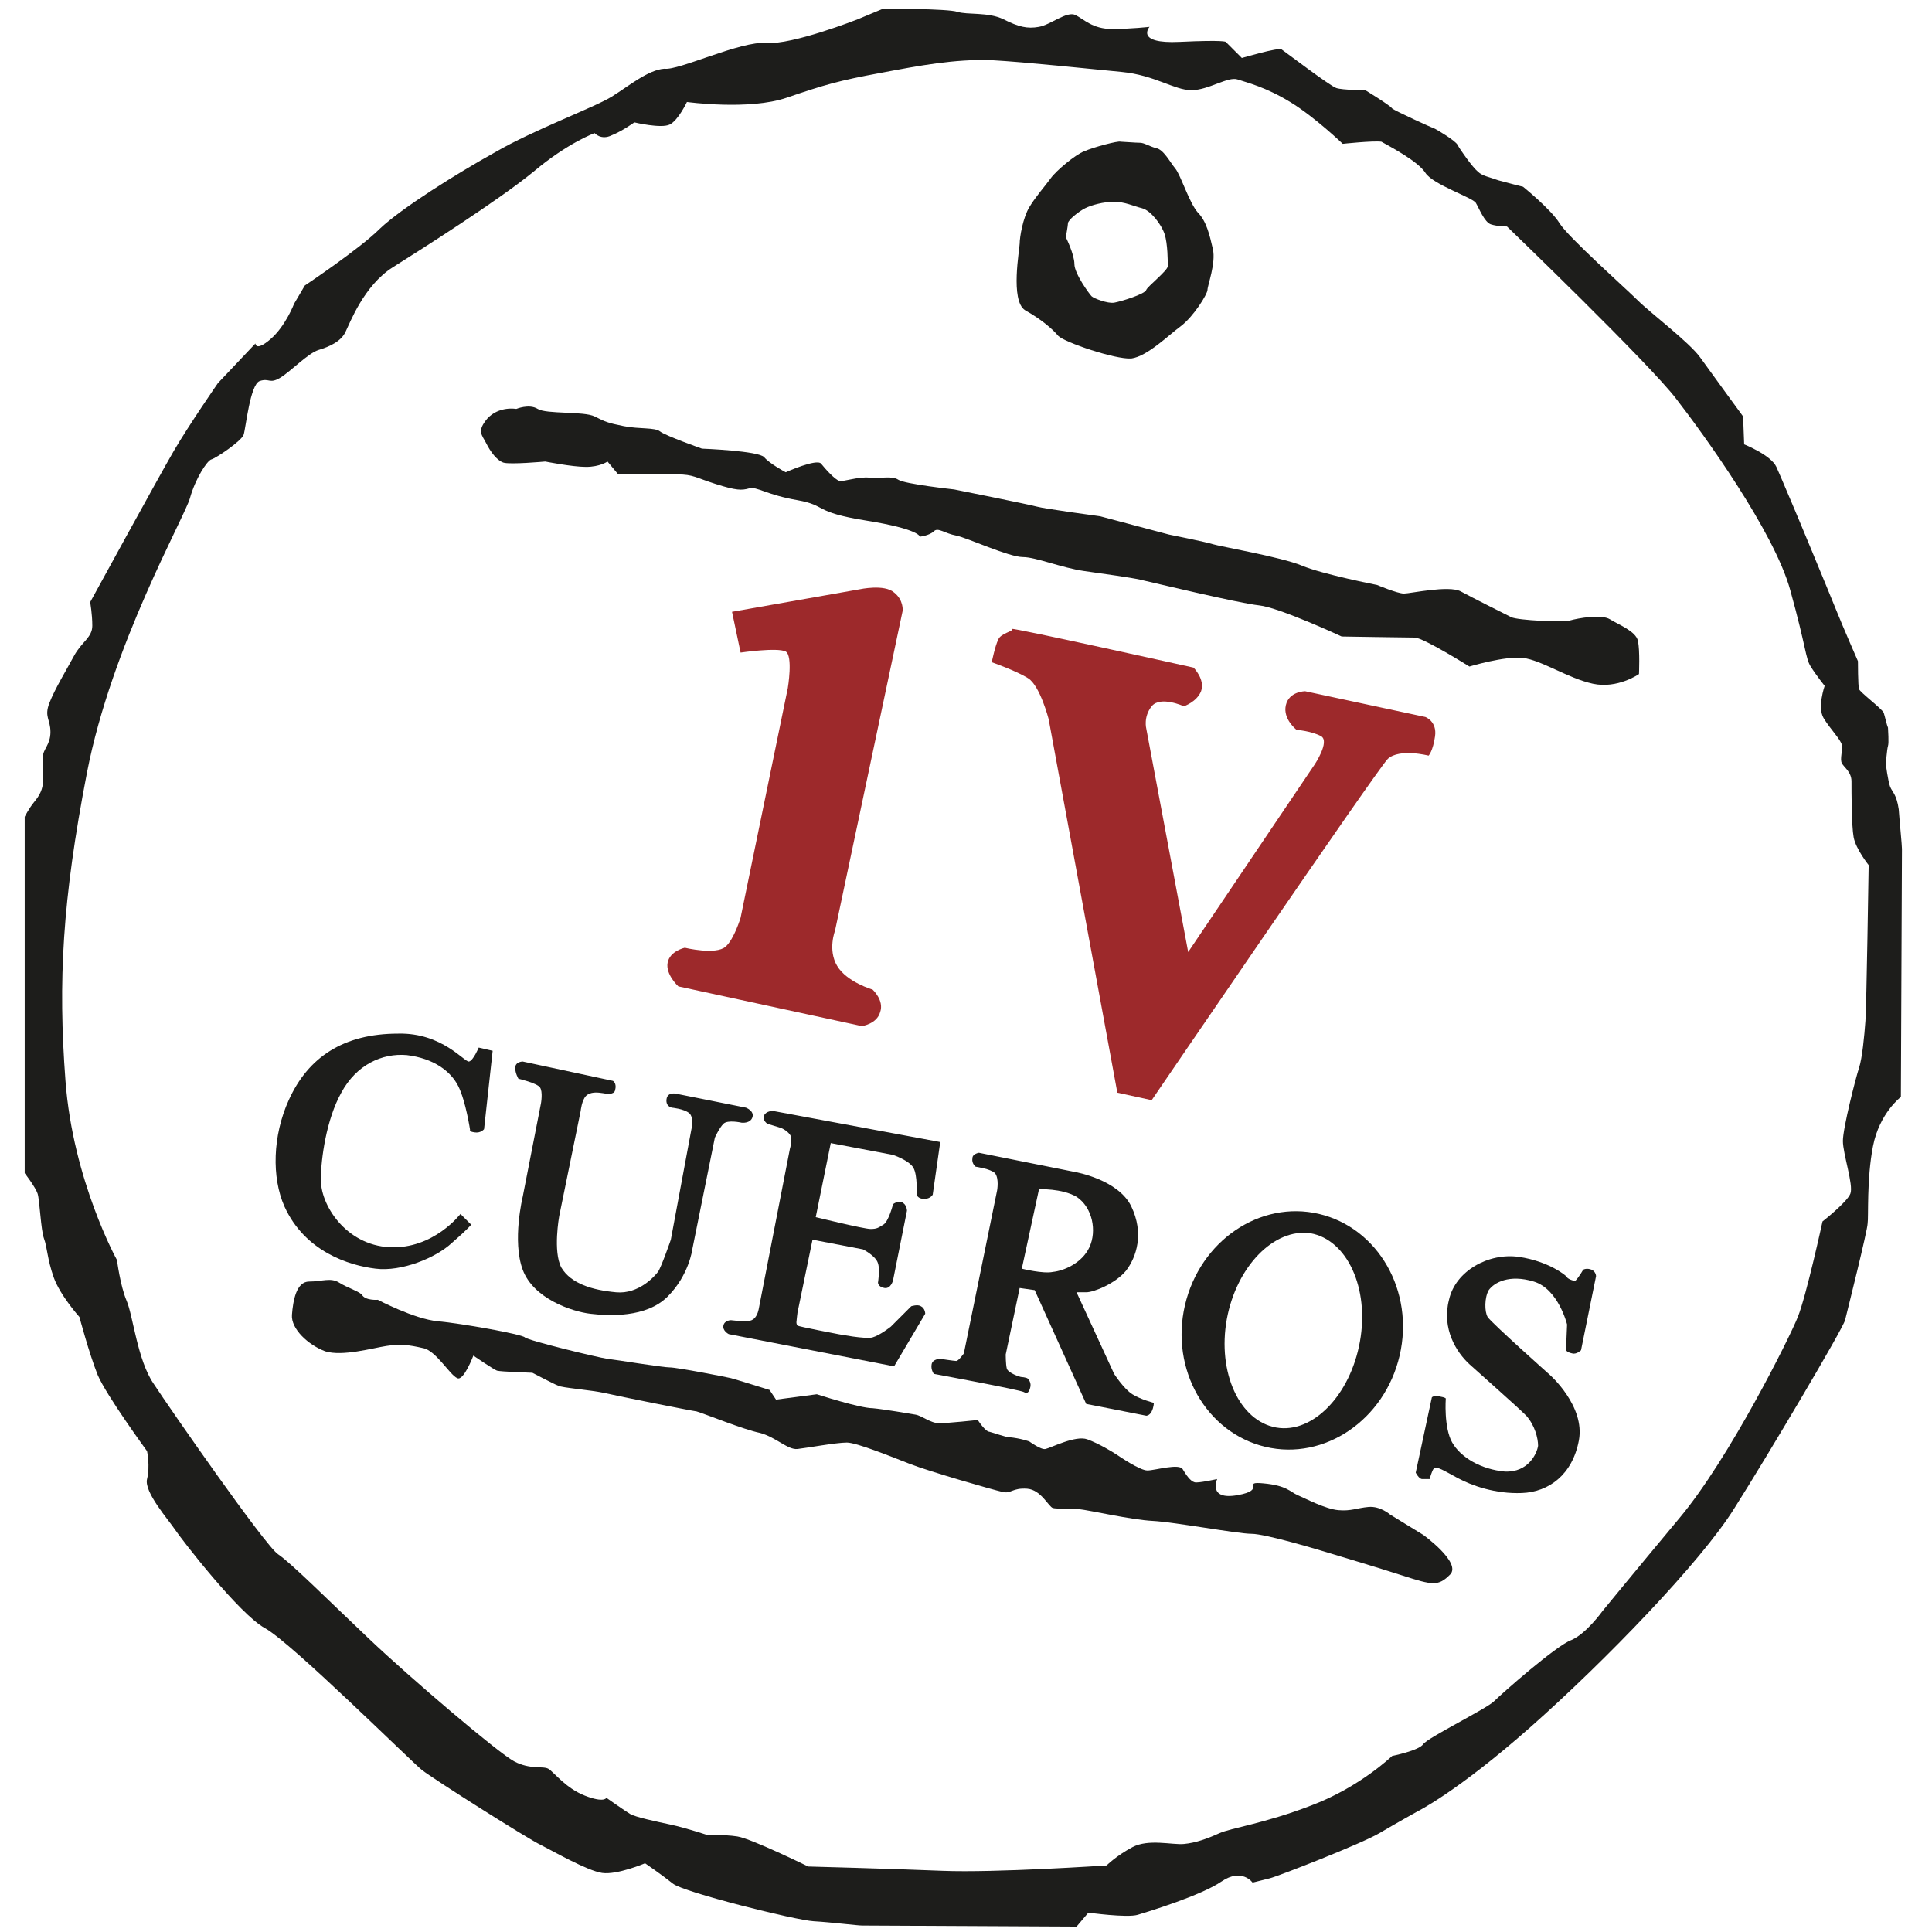
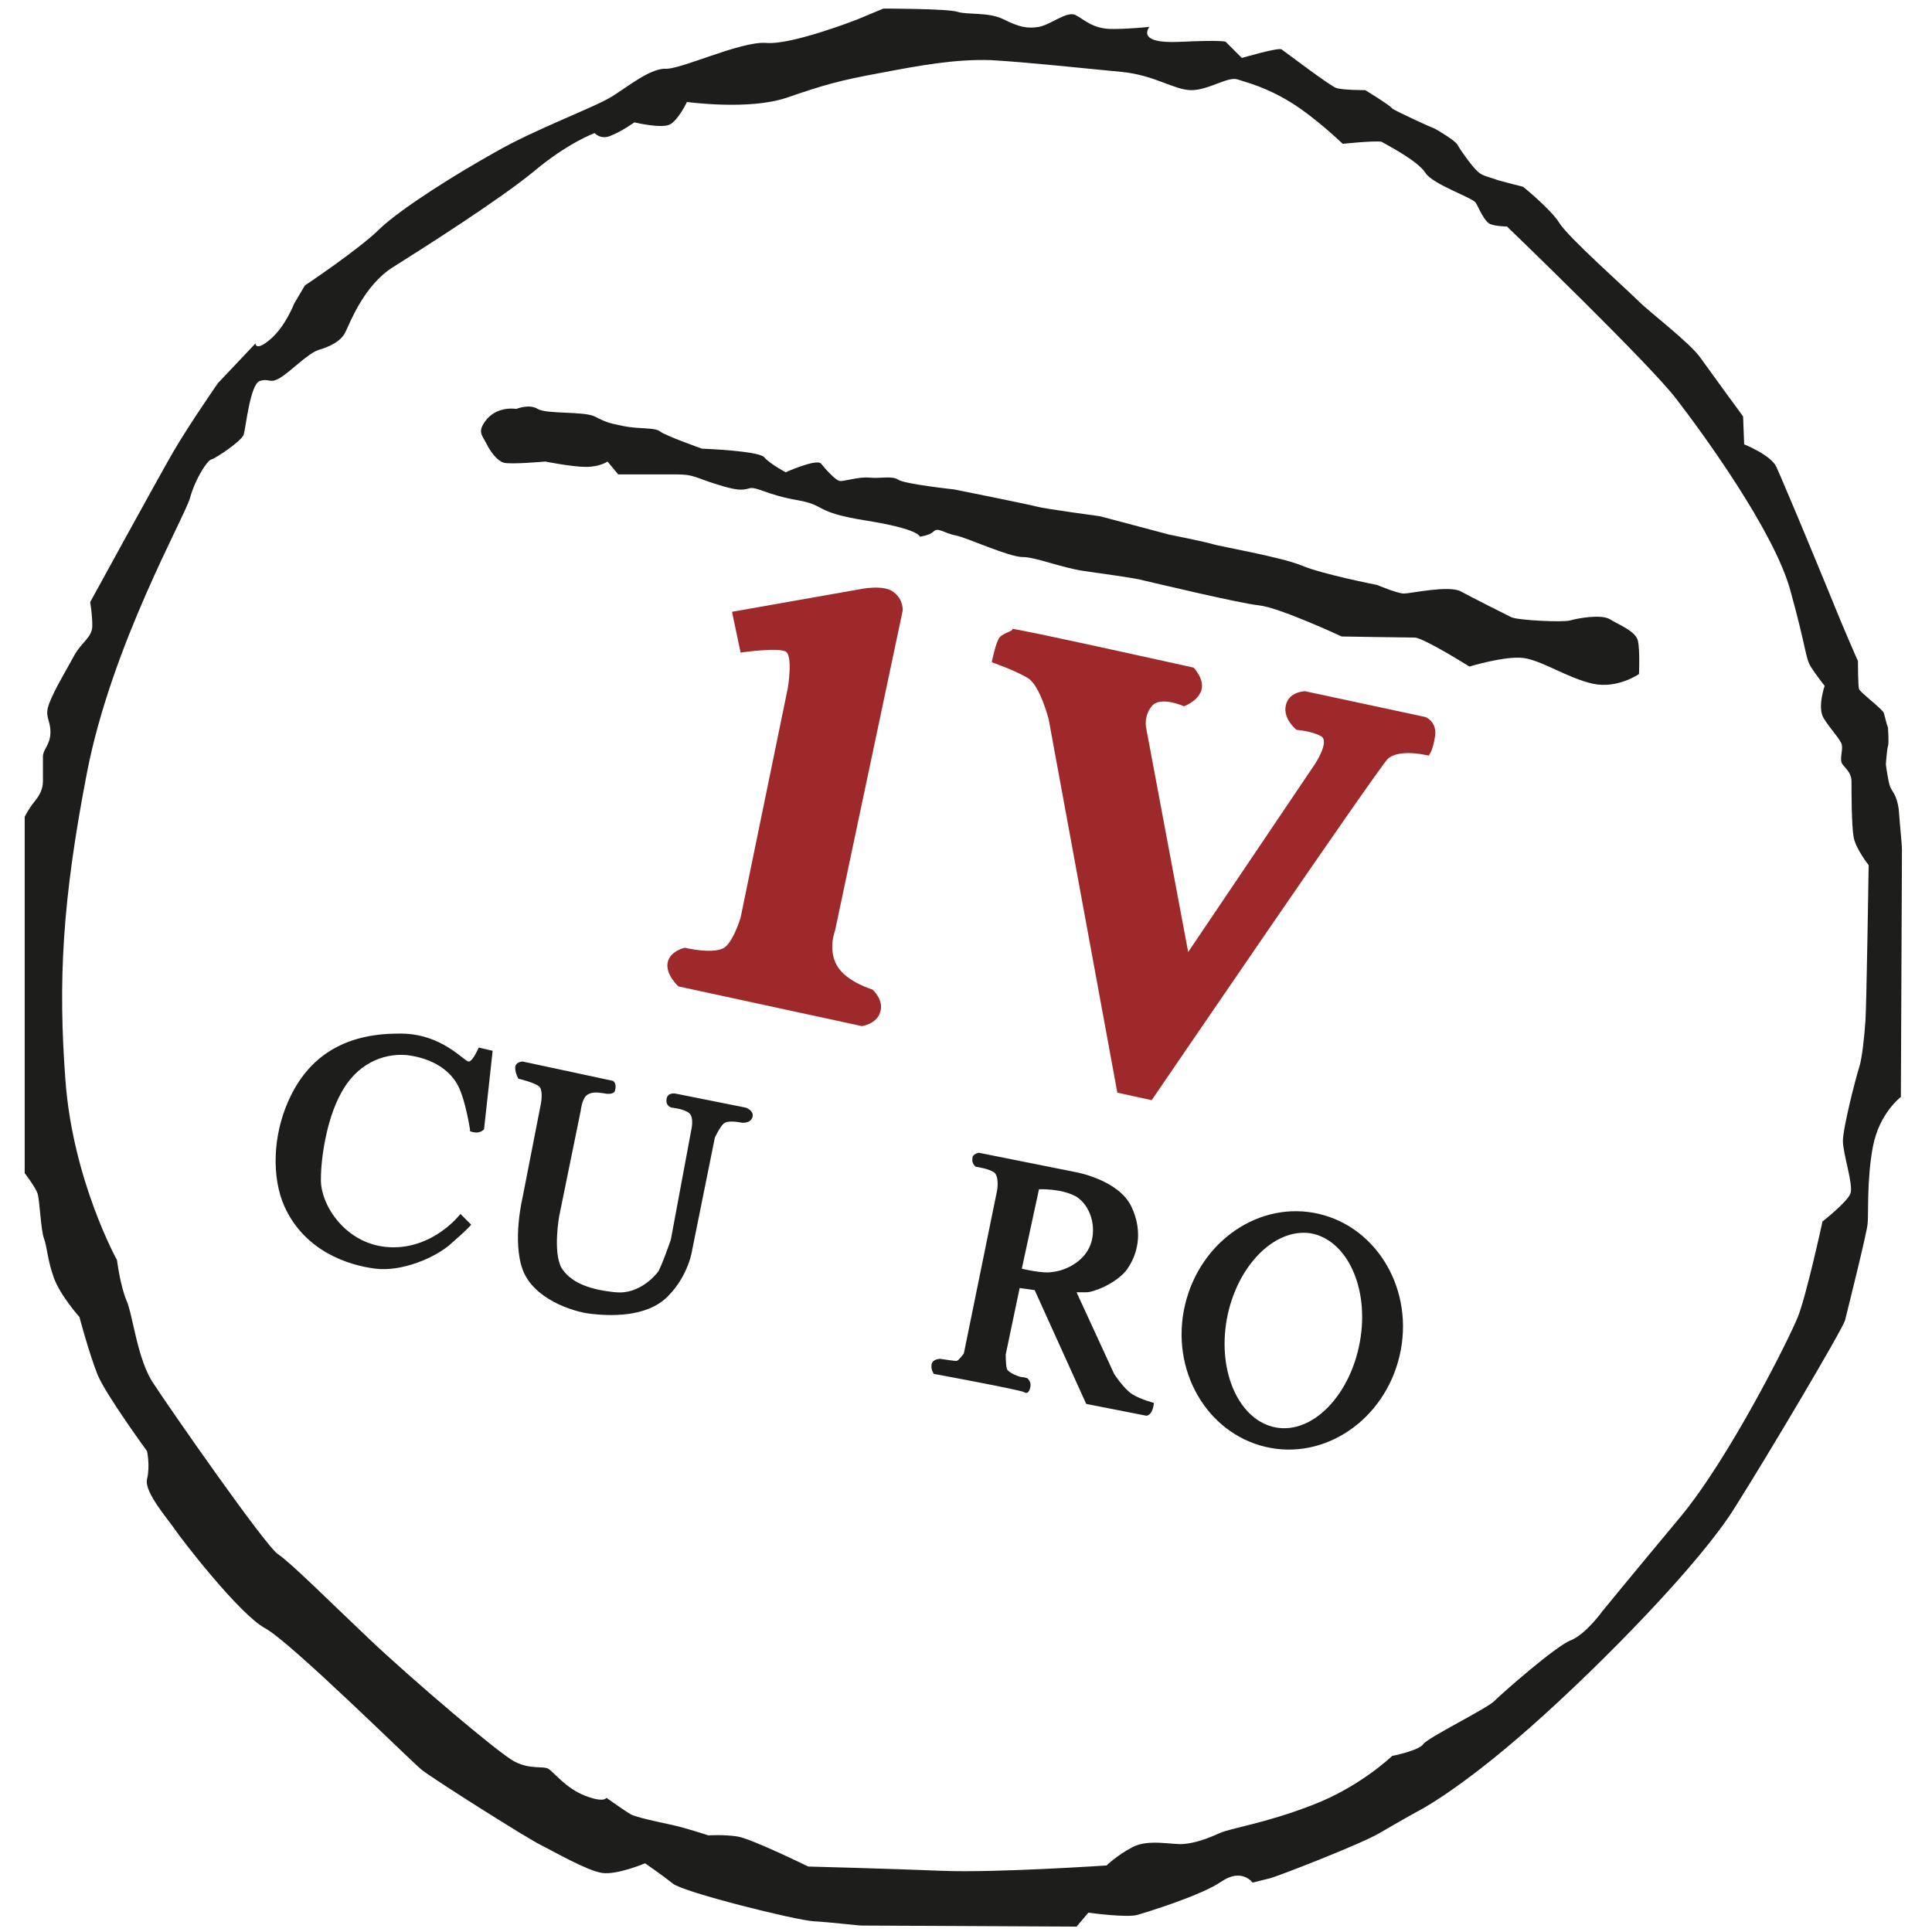
<svg xmlns="http://www.w3.org/2000/svg" version="1.1" id="Capa_1" x="0px" y="0px" viewBox="0 0 180 180" style="enable-background:new 0 0 180 180;" xml:space="preserve">
  <style type="text/css">
	.st0{fill-rule:evenodd;clip-rule:evenodd;fill:#1D1D1B;}
	.st1{fill:#1D1D1B;}
	.st2{fill-rule:evenodd;clip-rule:evenodd;fill:#9D292B;}
</style>
  <g>
    <path class="st0" d="M44.6,97.6c0,0-0.5,1.2-0.9,1.3c-0.4,0.1-2.5-2.7-6.6-2.6c-5.1,0-8.4,2.2-10.2,6.2c-1.5,3.3-1.6,7.2-0.4,9.9   c1.9,4.2,6,5.5,8.5,5.8c2.4,0.3,5.6-1,7.1-2.4c1.5-1.3,1.8-1.7,1.8-1.7l-1-1c0,0-2.5,3.3-6.6,3.1c-4.1-0.2-6.5-4-6.4-6.4   c0-1.8,0.5-5.5,1.9-8c1.4-2.6,3.8-3.7,6.1-3.5c2.5,0.3,4.1,1.5,4.8,2.9c0.7,1.4,1.1,4.1,1.1,4.1s-0.2,0.1,0.4,0.2   c0.6,0.1,0.9-0.3,0.9-0.3l0.8-7.3L44.6,97.6z" />
    <path class="st0" d="M48.7,98.9l8.4,1.8c0,0,0.4,0.2,0.2,0.9c-0.1,0.4-0.8,0.3-0.8,0.3s-0.6-0.1-0.7-0.1c-0.1,0-0.8-0.1-1.2,0.3   s-0.5,1.4-0.5,1.4l-2,9.8c0,0-0.6,3.3,0.2,4.8c0.9,1.5,2.9,2.1,5.1,2.3c2.1,0.2,3.6-1.5,3.9-1.9c0.3-0.4,1.2-3,1.2-3l1.9-10.2   c0,0,0.3-1.2-0.2-1.6c-0.5-0.4-1.6-0.5-1.6-0.5s-0.6-0.1-0.5-0.8c0.1-0.7,0.9-0.5,0.9-0.5l6.5,1.3c0,0,0.8,0.3,0.6,0.9   s-1,0.5-1,0.5s-1.3-0.3-1.7,0.1c-0.4,0.4-0.8,1.3-0.8,1.3l-2.1,10.4c0,0-0.3,2.4-2.3,4.4c-2,2-5.5,1.8-7.2,1.6   c-1.7-0.2-5.3-1.4-6.3-4.1c-1-2.7,0-6.8,0-6.8l1.7-8.7c0,0,0.2-1.1-0.1-1.5c-0.3-0.4-2-0.8-2-0.8S48,100,48,99.5   C48,98.9,48.7,98.9,48.7,98.9z" />
-     <path class="st0" d="M72,103.5c0,0-0.6,0-0.8,0.4c-0.2,0.5,0.3,0.8,0.3,0.8l1.3,0.4c0,0,0.7,0.3,0.9,0.8c0.1,0.5-0.1,1.1-0.1,1.1   l-2.9,14.9c0,0-0.1,0.7-0.5,1s-1.1,0.2-1.1,0.2l-1-0.1c0,0-0.6,0-0.7,0.5c-0.1,0.5,0.5,0.8,0.5,0.8l15.4,3l2.9-4.9   c0,0,0-0.5-0.4-0.7c-0.3-0.2-0.9,0-0.9,0l-1.9,1.9c0,0-1,0.8-1.7,1c-0.6,0.2-3.2-0.3-3.2-0.3s-3.7-0.7-3.8-0.8   c-0.1-0.1-0.1-0.3-0.1-0.3c0-0.1,0.1-0.9,0.1-0.9l1.4-6.8l4.7,0.9c0,0,1.2,0.6,1.4,1.3c0.2,0.6,0,1.8,0,1.8s0,0.4,0.6,0.5   c0.6,0.1,0.8-0.7,0.8-0.7l1.3-6.5c0,0,0-0.6-0.5-0.8c-0.5-0.1-0.8,0.2-0.8,0.2s-0.4,1.6-0.9,1.9c-0.5,0.3-0.6,0.4-1.2,0.4   c-0.6,0-5.1-1.1-5.1-1.1l1.4-6.9l5.8,1.1c0,0,1.5,0.5,1.9,1.2c0.4,0.7,0.3,2.5,0.3,2.5s0.1,0.4,0.7,0.4c0.6,0,0.8-0.4,0.8-0.4   l0.7-4.9L72,103.5z" />
    <path class="st0" d="M91.2,107.4l9,1.8c0,0,4,0.7,5.2,3.2c1.2,2.5,0.5,4.7-0.5,6c-1,1.2-3,2-3.7,2s-0.9,0-0.9,0l3.5,7.6   c0,0,0.9,1.4,1.7,1.9s2,0.8,2,0.8s0,0.4-0.2,0.8c-0.2,0.4-0.5,0.4-0.5,0.4l-5.6-1.1l-4.8-10.6l-1.4-0.2l-1.3,6.2c0,0,0,0.9,0.1,1.3   s1.2,0.8,1.4,0.8c0.2,0,0.5,0.1,0.5,0.1s0.4,0.3,0.3,0.8c-0.1,0.5-0.3,0.7-0.6,0.5c-0.3-0.2-8.4-1.7-8.4-1.7s-0.3-0.4-0.2-0.9   c0.1-0.5,0.8-0.5,0.8-0.5s1.3,0.2,1.5,0.2c0.2,0,0.7-0.7,0.7-0.7l3.1-15.2c0,0,0.2-1.1-0.2-1.6c-0.4-0.4-1.8-0.6-1.8-0.6   s-0.4-0.3-0.3-0.8C90.6,107.5,91.2,107.4,91.2,107.4z M96.8,110.8l-1.6,7.4c0,0,2,0.5,2.9,0.3c1-0.1,2.7-0.8,3.4-2.3   s0.3-3.7-1.2-4.7C98.9,110.7,96.8,110.8,96.8,110.8z" />
    <path class="st1" d="M110.4,121.6c1.4-6,7-9.8,12.5-8.5c5.5,1.3,8.9,7.2,7.5,13.2c-1.4,6-7,9.8-12.5,8.5   C112.4,133.5,109,127.6,110.4,121.6z M114.3,122.9c-0.9,5,1.2,9.5,4.6,10.1c3.4,0.6,6.9-3,7.8-8c0.9-5-1.2-9.5-4.6-10.1   C118.7,114.4,115.2,118,114.3,122.9z" />
-     <path class="st0" d="M147.5,118.3c0,0,0.3-0.2,0.8,0c0.4,0.2,0.4,0.6,0.4,0.6l-1.4,6.9c0,0-0.4,0.4-0.8,0.3   c-0.5-0.1-0.6-0.3-0.6-0.3l0.1-2.4c0,0-0.8-3.3-3.1-4c-2.3-0.7-3.7,0.1-4.2,0.8c-0.4,0.7-0.4,2-0.1,2.5c0.3,0.5,5.8,5.4,5.8,5.4   s3.3,2.9,2.7,6.1c-0.6,3.2-2.8,4.8-5.3,4.9c-2.5,0.1-4.7-0.7-6-1.4c-1.3-0.7-1.9-1.1-2.2-0.9c-0.2,0.2-0.4,1-0.4,1s-0.4,0-0.7,0   s-0.6-0.6-0.6-0.6l1.5-7c0,0,0.1-0.2,0.7-0.1c0.6,0.1,0.6,0.2,0.6,0.2s-0.2,2.7,0.6,4.1c0.8,1.4,2.7,2.5,4.9,2.7   c2.2,0.1,3-1.7,3.1-2.4c0-0.7-0.3-1.9-1.1-2.8c-0.9-0.9-4.2-3.8-5.3-4.8c-1.2-1.1-2.6-3.3-1.9-6c0.6-2.7,3.7-4.4,6.5-4   c2.8,0.4,4.5,1.8,4.5,1.9c0,0.1,0.6,0.4,0.8,0.3C147.1,119,147.5,118.3,147.5,118.3z" />
    <path class="st2" d="M69,60.8L68.2,57l11.9-2.1c0,0,2.3-0.5,3.2,0.3c0.9,0.7,0.8,1.7,0.8,1.7l-6.3,29.8c0,0-0.7,1.8,0.2,3.3   c0.9,1.5,3.3,2.2,3.3,2.2s1.1,1,0.7,2.1c-0.3,1.1-1.7,1.3-1.7,1.3l-17.1-3.7c0,0-1.2-1.1-1-2.2c0.2-1.1,1.6-1.4,1.6-1.4   s2.9,0.7,3.8-0.1c0.8-0.7,1.4-2.7,1.4-2.7l4.4-21.4c0,0,0.5-3-0.2-3.4C72.4,60.3,69,60.8,69,60.8z" />
    <path class="st2" d="M94.3,58.6c-0.2-0.2,16.9,3.6,16.9,3.6s1.1,1.1,0.7,2.2c-0.4,1-1.6,1.4-1.6,1.4s-2.2-1-3,0   c-0.8,1-0.5,2.1-0.5,2.1l3.9,20.8l11.8-17.5c0,0,1.4-2.1,0.6-2.6c-0.9-0.5-2.3-0.6-2.3-0.6s-1.3-1-1-2.3c0.3-1.3,1.8-1.3,1.8-1.3   l11.2,2.4c0,0,1.1,0.4,0.9,1.8c-0.2,1.4-0.6,1.8-0.6,1.8s-2.7-0.7-3.8,0.3c-1,1-22,31.8-22,31.8l-3.2-0.7L97.7,67   c0,0-0.8-3.1-1.9-3.8c-1.1-0.7-3.4-1.5-3.4-1.5s0.3-1.5,0.6-2.1C93.2,59,94.5,58.8,94.3,58.6z" />
-     <path class="st0" d="M35.2,121.1c0,0,3.4,1.8,5.6,2c2.2,0.2,7.8,1.2,8.1,1.5c0.3,0.3,6.9,1.9,7.7,2c0.9,0.1,5.1,0.8,5.8,0.8   c0.7,0,5.3,0.9,5.7,1c0.4,0.1,3.6,1.1,3.6,1.1l0.6,0.9l3.8-0.5c0,0,4,1.3,5.2,1.3c1.1,0.1,3.4,0.5,4,0.6c0.6,0.1,1.4,0.8,2.2,0.8   c0.8,0,3.6-0.3,3.6-0.3s0.7,1.1,1.1,1.1c0.4,0.1,1.5,0.5,1.8,0.5c1.1,0.1,1.9,0.4,1.9,0.4s1.1,0.8,1.5,0.7c0.5-0.1,2.8-1.3,3.9-0.9   c1.1,0.4,2.4,1.2,2.7,1.4c0.3,0.2,2.2,1.5,2.9,1.5c0.7,0,3-0.7,3.3-0.1c0.3,0.5,0.7,1.1,1.1,1.2c0.3,0.1,2.1-0.3,2.1-0.3   s-0.9,2,1.9,1.5c2.8-0.5,0.3-1.3,2.4-1.1c2.2,0.2,2.5,0.8,3.2,1.1c0.7,0.3,2.6,1.3,3.8,1.4c1.2,0.1,1.7-0.2,2.8-0.3   c1.1-0.1,2,0.7,2,0.7l3.1,1.9c0,0,3.6,2.6,2.5,3.7c-1.1,1.1-1.6,1-4.4,0.1c-2.8-0.9-5.2-1.6-6.5-2c-1.3-0.4-6.3-1.9-7.6-1.9   c-1.3,0-7.2-1.1-9.2-1.2c-2-0.1-5.9-1-6.9-1.1c-1-0.1-2,0-2.4-0.1c-0.4-0.1-1.1-1.7-2.4-1.8c-1.4-0.1-1.5,0.5-2.3,0.3   c-0.9-0.2-6.8-1.9-8.6-2.6c-1.8-0.7-5-2-5.9-2c-1,0-3.7,0.5-4.6,0.6c-0.9,0.1-2-1.1-3.5-1.5c-1.5-0.3-5.2-1.8-5.9-2   c-0.7-0.1-7.2-1.4-8.5-1.7c-1.3-0.3-4.1-0.5-4.4-0.7c-0.3-0.1-2.4-1.2-2.4-1.2s-3-0.1-3.3-0.2c-0.3-0.1-2.2-1.4-2.2-1.4   s-0.9,2.4-1.5,2.1c-0.7-0.3-2-2.6-3.2-2.8c-1.3-0.3-2.1-0.4-3.4-0.2c-1.3,0.2-4.1,1-5.7,0.5c-1.6-0.6-3.2-2.1-3.1-3.4   c0.1-1.3,0.4-3.1,1.6-3.1s2-0.4,2.8,0.1c0.8,0.5,1.6,0.7,2.1,1.1C34,121.2,35.2,121.1,35.2,121.1z" />
    <path class="st0" d="M48.1,38.1c0,0,1.2-0.5,2,0c0.8,0.5,4.3,0.2,5.3,0.7c1,0.5,1.2,0.6,2.7,0.9c1.5,0.3,2.9,0.1,3.4,0.5   c0.5,0.4,3.9,1.6,3.9,1.6s5.3,0.2,5.8,0.8s2,1.4,2,1.4s2.9-1.3,3.3-0.8c0.4,0.5,1.3,1.5,1.7,1.6c0.4,0.1,1.7-0.4,2.8-0.3   s2.1-0.2,2.7,0.2c0.6,0.4,5.2,0.9,5.2,0.9s7,1.4,7.7,1.6c0.7,0.2,5.9,0.9,5.9,0.9l6.4,1.7c0,0,3.5,0.7,4.1,0.9   c0.6,0.2,6.4,1.2,8.3,2c1.9,0.8,7,1.8,7,1.8s1.9,0.8,2.5,0.8c0.6,0,4.2-0.8,5.3-0.2c1.1,0.6,4.1,2.1,4.7,2.4   c0.6,0.3,4.9,0.5,5.5,0.3c0.7-0.2,2.9-0.6,3.7-0.1c0.8,0.5,2.4,1.1,2.6,2c0.2,0.9,0.1,3.1,0.1,3.1s-2,1.4-4.3,0.9   c-2.3-0.5-4.8-2.2-6.5-2.4s-5,0.8-5,0.8s-4.3-2.7-5.1-2.7c-0.8,0-6.8-0.1-6.8-0.1s-5.8-2.7-7.7-2.9c-1.9-0.2-10.2-2.2-11.1-2.4   s-3.1-0.5-5.2-0.8c-2.1-0.3-4.5-1.3-5.7-1.3c-1.3,0-5.2-1.8-6.2-2c-1.1-0.2-1.7-0.8-2.1-0.4c-0.4,0.4-1.3,0.5-1.3,0.5s0-0.7-5-1.5   c-5-0.8-3.6-1.4-6.4-1.9c-2.9-0.5-3.8-1.3-4.5-1.1c-0.7,0.2-1.2,0.2-3.1-0.4c-1.9-0.6-2.1-0.9-3.6-0.9c-1.5,0-5.5,0-5.5,0L56.6,43   c0,0-0.7,0.5-2,0.5c-1.3,0-3.8-0.5-3.8-0.5s-3.3,0.3-3.9,0.1c-0.6-0.2-1.2-1-1.6-1.8c-0.4-0.8-0.9-1.1,0.1-2.3   C46.5,37.8,48.1,38.1,48.1,38.1z" />
-     <path class="st0" d="M104.4,13.2c0.2,0,1.4,0.1,1.8,0.1s0.8,0.3,1.5,0.5c0.7,0.1,1.3,1.3,1.8,1.9c0.5,0.6,1.3,3.2,2.1,4.1   c0.8,0.8,1.1,2.1,1.4,3.4c0.3,1.3-0.5,3.4-0.5,3.8c0,0.4-1.3,2.5-2.5,3.4c-1.1,0.8-3.1,2.8-4.6,3c-1.5,0.1-6.2-1.5-6.8-2.1   c-0.5-0.6-1.5-1.5-3.1-2.4C94.1,28,95,23.2,95,22.7c0-0.6,0.3-2.4,0.9-3.4c0.6-1,1.5-2,2-2.7c0.5-0.7,2.3-2.2,3.1-2.5   C101.9,13.7,104.2,13.1,104.4,13.2z M99.3,22.1c0,0,0.8,1.6,0.8,2.5c0,0.9,1.4,2.8,1.6,3c0.2,0.2,1.5,0.7,2.1,0.6   c0.6-0.1,2.9-0.8,3-1.2c0.1-0.3,2-1.8,2-2.2s0-2.1-0.3-3c-0.3-0.9-1.3-2.2-2.1-2.4c-0.8-0.2-1.6-0.6-2.6-0.6c-1,0-2.1,0.3-2.7,0.6   c-0.6,0.3-1.6,1.1-1.6,1.4C99.5,21,99.3,22.1,99.3,22.1z" />
    <path class="st0" d="M115.7,5.4c0,0,3.4-1,3.7-0.8c0.3,0.2,4.5,3.4,5.1,3.6s2.7,0.2,2.7,0.2s2.3,1.4,2.5,1.7c0.2,0.2,3.7,1.8,4,1.9   c0.2,0.1,1.9,1.1,2.1,1.5c0.2,0.4,1.4,2.1,1.9,2.5c0.4,0.4,1.1,0.5,1.9,0.8c0.7,0.2,2.3,0.6,2.3,0.6s2.6,2.1,3.4,3.4   c0.8,1.3,6.2,6.1,7.3,7.2c1.1,1.1,4.8,3.9,5.8,5.3s4,5.5,4,5.5l0.1,2.6c0,0,2.5,1,3,2.1c0.5,1.1,1.4,3.3,1.5,3.5   c0.1,0.2,3.5,8.4,4.1,9.9c0.6,1.5,2,4.7,2,4.7s0,2.3,0.1,2.6c0.1,0.3,2.1,1.8,2.3,2.2c0.1,0.3,0.3,1.2,0.4,1.4c0,0.2,0.1,1.4,0,1.7   c-0.1,0.3-0.2,1.7-0.2,1.7s0.2,1.6,0.4,2.1c0.2,0.5,0.6,0.7,0.8,2.1c0.1,1.4,0.3,3.3,0.3,3.7c0,0.3-0.1,23.1-0.1,23.1   s-2,1.5-2.6,4.6c-0.6,3.1-0.4,6.6-0.5,7.2c0,0.6-1.9,8.2-2.1,9c-0.2,0.8-7.2,12.6-10.3,17.5c-3.1,5-12.1,14.3-19,20.4   c-6.9,6.1-10.6,7.9-10.6,7.9s-1.8,1-3.5,2c-1.7,1-9.4,4-10.2,4.2l-1.6,0.4c0,0-1-1.4-2.9-0.1c-1.9,1.3-6.8,2.8-7.8,3.1   c-1,0.3-4.6-0.2-4.6-0.2l-1.1,1.3l-20-0.1c-0.4,0-2.8-0.3-4.5-0.4c-1.7-0.1-12.1-2.7-13.1-3.5s-2.6-1.9-2.6-1.9s-2.6,1.1-4,0.9   c-1.4-0.2-4.7-2.1-5.7-2.6c-1.1-0.5-10.1-6.2-11.1-7S27.1,153,24.7,151.7s-7.8-8.3-8.4-9.2c-0.6-0.9-2.9-3.5-2.6-4.7   c0.3-1.2,0-2.6,0-2.6s-3.8-5.2-4.6-7.1c-0.8-2-1.7-5.4-1.7-5.4s-1.8-2-2.4-3.7c-0.6-1.7-0.6-2.8-0.9-3.6c-0.3-0.8-0.4-3.6-0.6-4.2   c-0.2-0.6-1.2-1.9-1.2-1.9L2.3,76.1c0,0,0.4-0.8,0.9-1.4C3.7,74.1,4,73.5,4,72.8v-2.3c0-0.7,0.7-1.1,0.7-2.3c0-1.2-0.6-1.4-0.1-2.7   c0.5-1.3,1.6-3.1,2.3-4.4c0.7-1.3,1.7-1.7,1.7-2.8c0-1.1-0.2-2.2-0.2-2.2s6.4-11.7,7.8-14.1c1.4-2.4,4.1-6.3,4.1-6.3l3.5-3.7   c0,0,0,0.8,1.4-0.4c1.4-1.2,2.2-3.3,2.2-3.3l1-1.7c0,0,5.1-3.4,7-5.3c2-1.9,7.1-5.1,10.7-7.1c3.6-2.1,9.3-4.2,10.9-5.2   s3.4-2.5,4.9-2.6C63.2,6.6,69,3.8,71.4,4c2.4,0.2,8.5-2.2,8.5-2.2l2.4-1c0,0,6,0,6.9,0.3s2.9,0,4.3,0.7c1.4,0.7,2.2,0.9,3.3,0.7   c1.1-0.2,2.6-1.5,3.4-1.1c0.8,0.4,1.6,1.3,3.4,1.3s3.5-0.2,3.5-0.2s-1.4,1.6,2.8,1.4s4.3,0,4.3,0L115.7,5.4z M125.1,13.4   c0,0-2.6-2.5-4.9-3.9c-2.3-1.4-4-1.8-4.9-2.1c-0.9-0.3-2.7,1-4.3,1s-3.4-1.4-6.5-1.7c-3.2-0.3-8.7-0.9-12.2-1.1   C88.9,5.5,85.7,6.1,82,6.8c-3.8,0.7-5.2,1.1-8.7,2.3s-9.3,0.4-9.3,0.4s-0.8,1.7-1.6,2.1c-0.8,0.4-3.3-0.2-3.3-0.2S58,12.2,57,12.6   c-1,0.5-1.6-0.2-1.6-0.2s-2.5,0.9-5.7,3.6c-3.3,2.7-10.4,7.2-13.1,8.9c-2.7,1.7-4,5.2-4.4,6c-0.4,0.9-1.5,1.4-2.5,1.7   c-1,0.3-2.6,2-3.6,2.6c-1,0.6-1,0-1.9,0.3c-0.9,0.3-1.3,4.4-1.5,5c-0.2,0.6-2.6,2.2-3,2.3s-1.5,1.8-2,3.6S10.4,60.1,8.1,72   s-2.7,19.4-2,28.7s4.8,16.7,4.8,16.7s0.3,2.4,0.9,3.8c0.6,1.4,1,5.5,2.5,7.7c1.5,2.3,10.4,15.1,11.6,15.9c1.2,0.8,4.7,4.3,8.5,7.9   c3.9,3.7,12,10.6,13.5,11.4c1.5,0.8,2.7,0.4,3.2,0.7c0.5,0.3,1.6,1.8,3.4,2.5c1.8,0.7,2,0.2,2,0.2s1.7,1.2,2.2,1.5   c0.5,0.3,2.4,0.7,3.8,1c1.4,0.3,3.5,1,3.5,1s1.4-0.1,2.7,0.1c1.3,0.2,6.6,2.8,6.6,2.8s7.6,0.2,12.5,0.4c4.9,0.2,15.3-0.5,15.3-0.5   s0.9-0.9,2.4-1.7c1.5-0.8,3.7-0.2,4.8-0.3c1.1-0.1,2.2-0.5,3.3-1c1.1-0.5,4.2-0.9,8.6-2.6c4.5-1.7,7.5-4.6,7.5-4.6s2.5-0.5,2.9-1.1   c0.4-0.6,5.9-3.3,6.6-4c0.7-0.7,5.8-5.2,7.2-5.7c1.4-0.6,2.9-2.7,2.9-2.7s2.7-3.3,7.2-8.7c4.6-5.5,10.2-16.7,11-18.7   c0.8-2,2.3-8.9,2.3-8.9s2.3-1.8,2.6-2.6c0.3-0.8-0.7-3.7-0.7-4.9c0-1.2,1.2-5.9,1.5-6.8s0.5-3,0.6-4.4c0.1-1.4,0.3-14.5,0.3-14.5   s-1.2-1.5-1.4-2.6c-0.2-1.1-0.2-4.3-0.2-5.2s-0.7-1.3-0.9-1.7c-0.2-0.4,0.1-1.2,0-1.7c-0.1-0.5-1.1-1.5-1.7-2.5c-0.6-1,0.1-3,0.1-3   s-0.8-1-1.3-1.8c-0.5-0.8-0.4-1.7-1.9-7.1c-1.5-5.5-8.2-14.7-10.6-17.8c-2.4-3.2-15.8-16.1-15.8-16.1s-0.9,0-1.5-0.2   c-0.6-0.2-1.1-1.5-1.4-2c-0.3-0.5-4-1.7-4.7-2.8s-3.4-2.5-4.1-2.9C127.9,13.1,125.1,13.4,125.1,13.4z" />
  </g>
</svg>